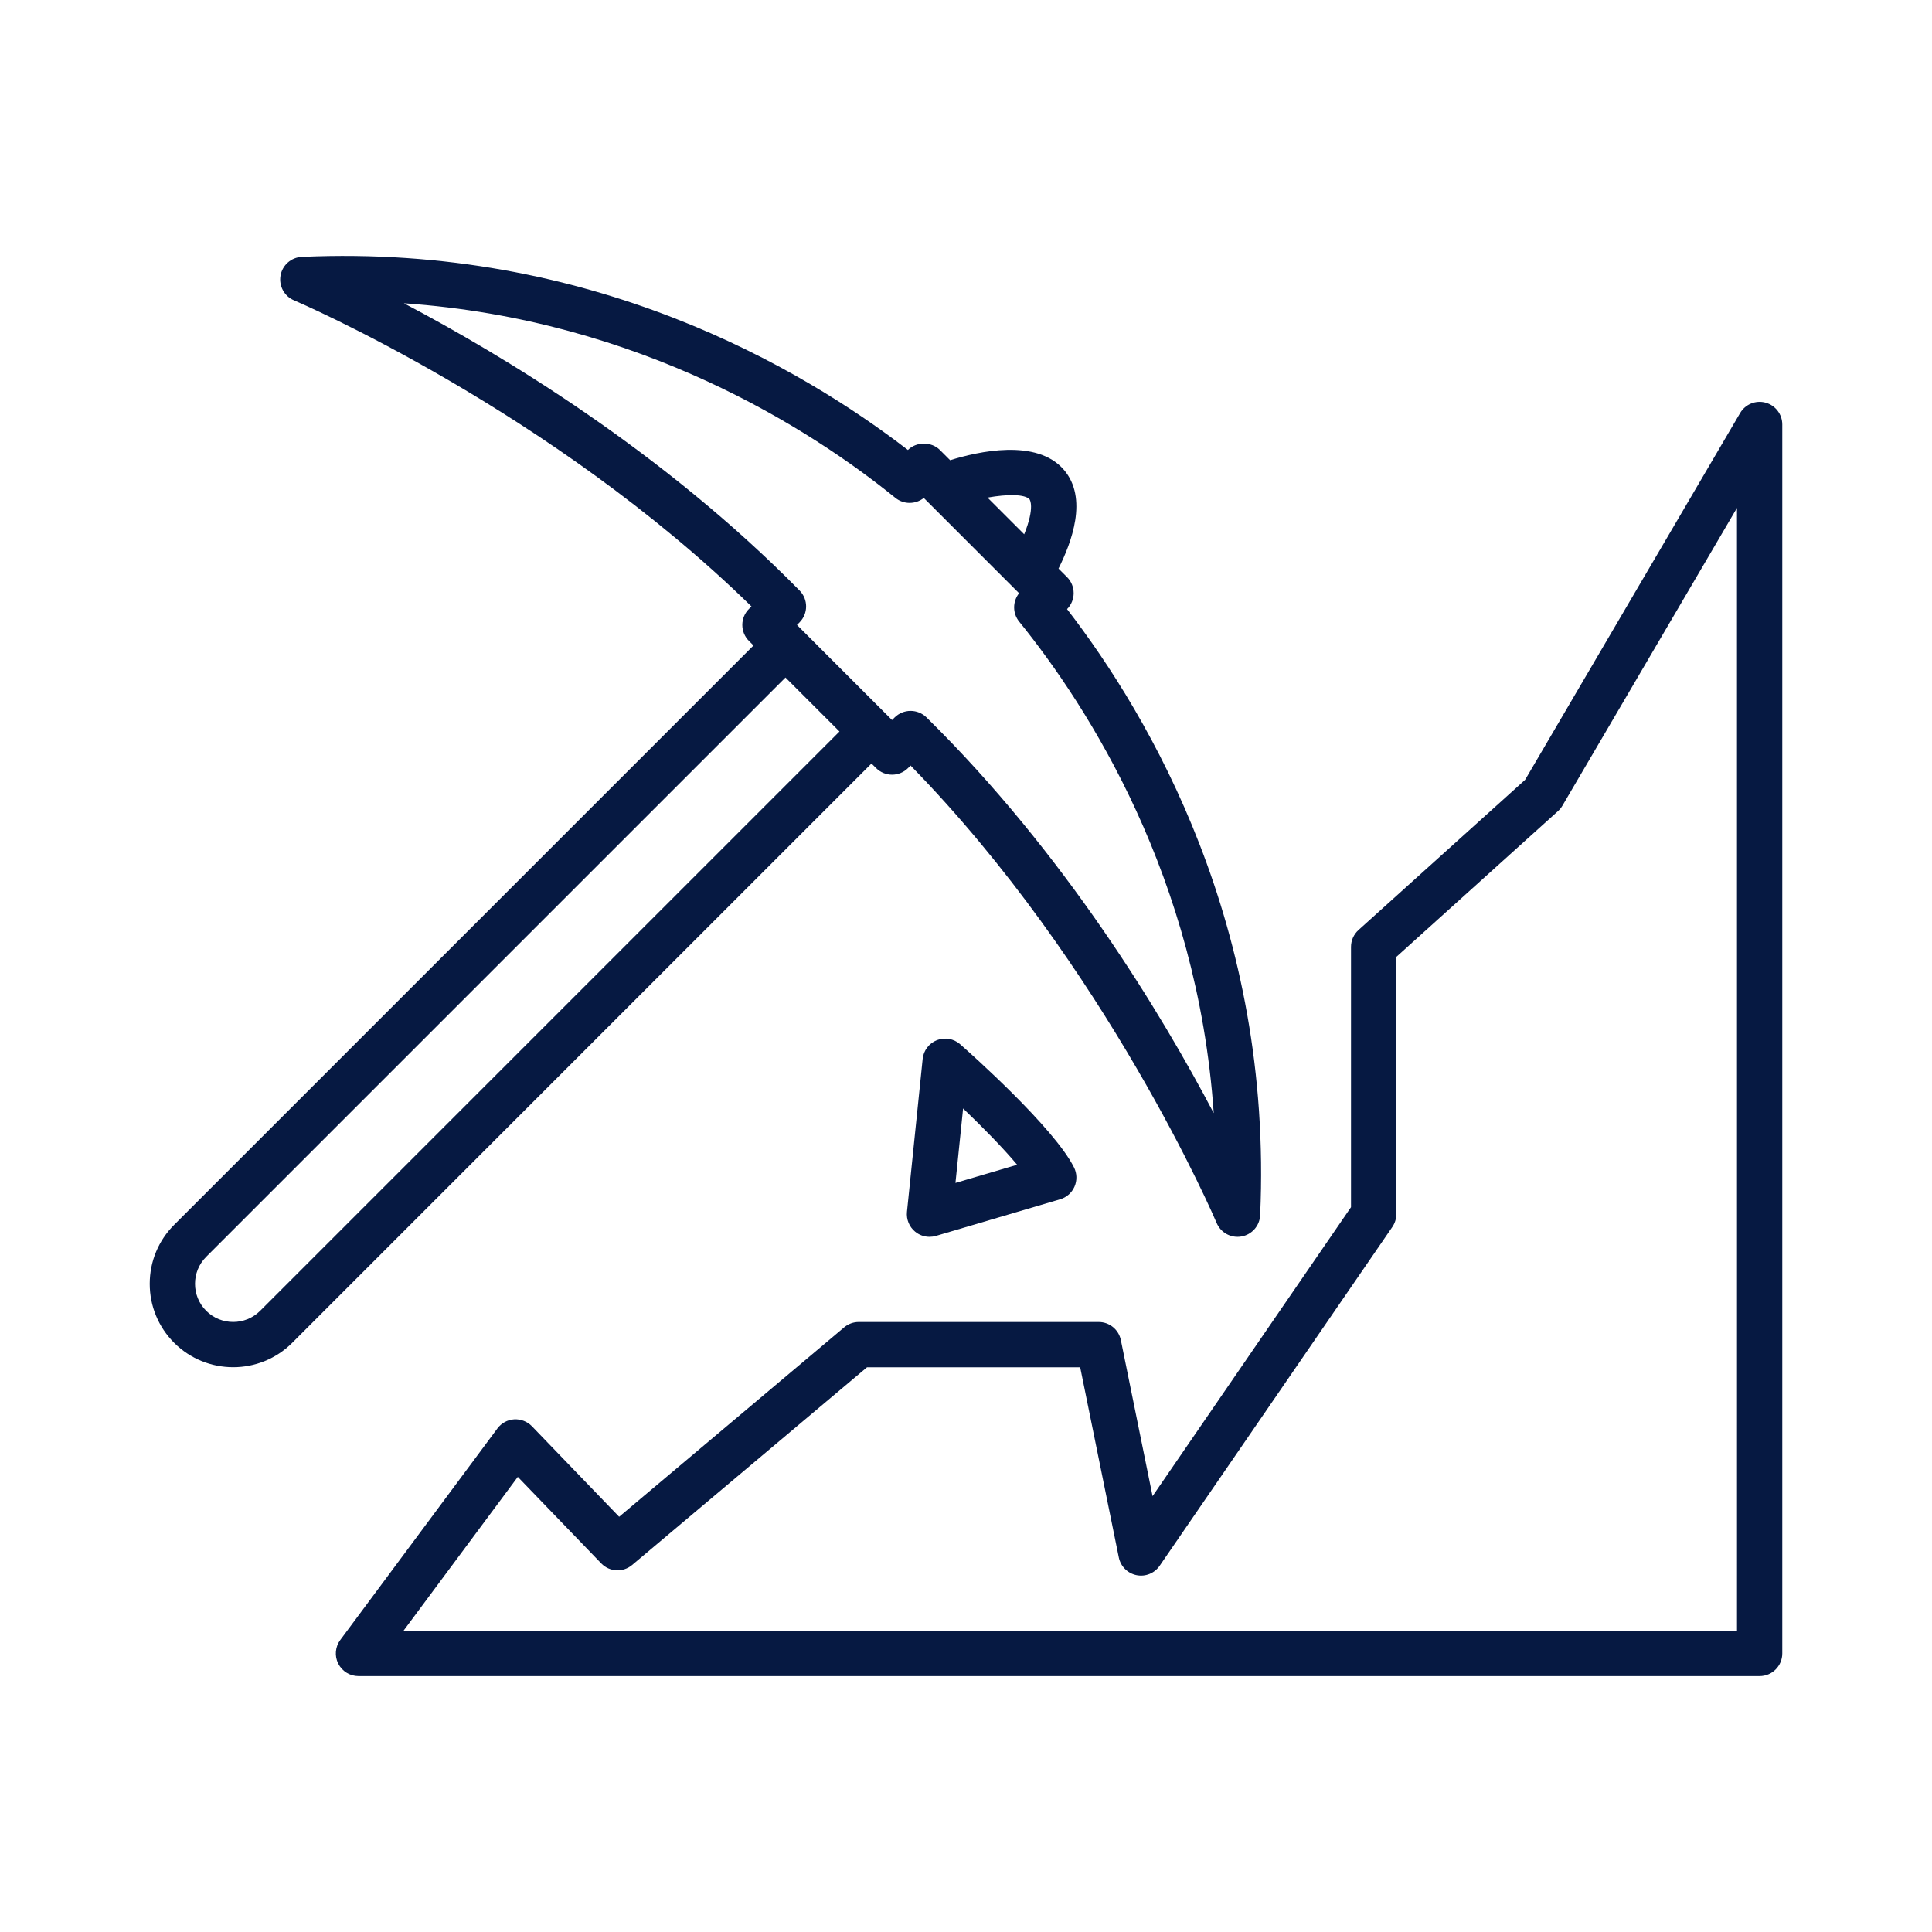
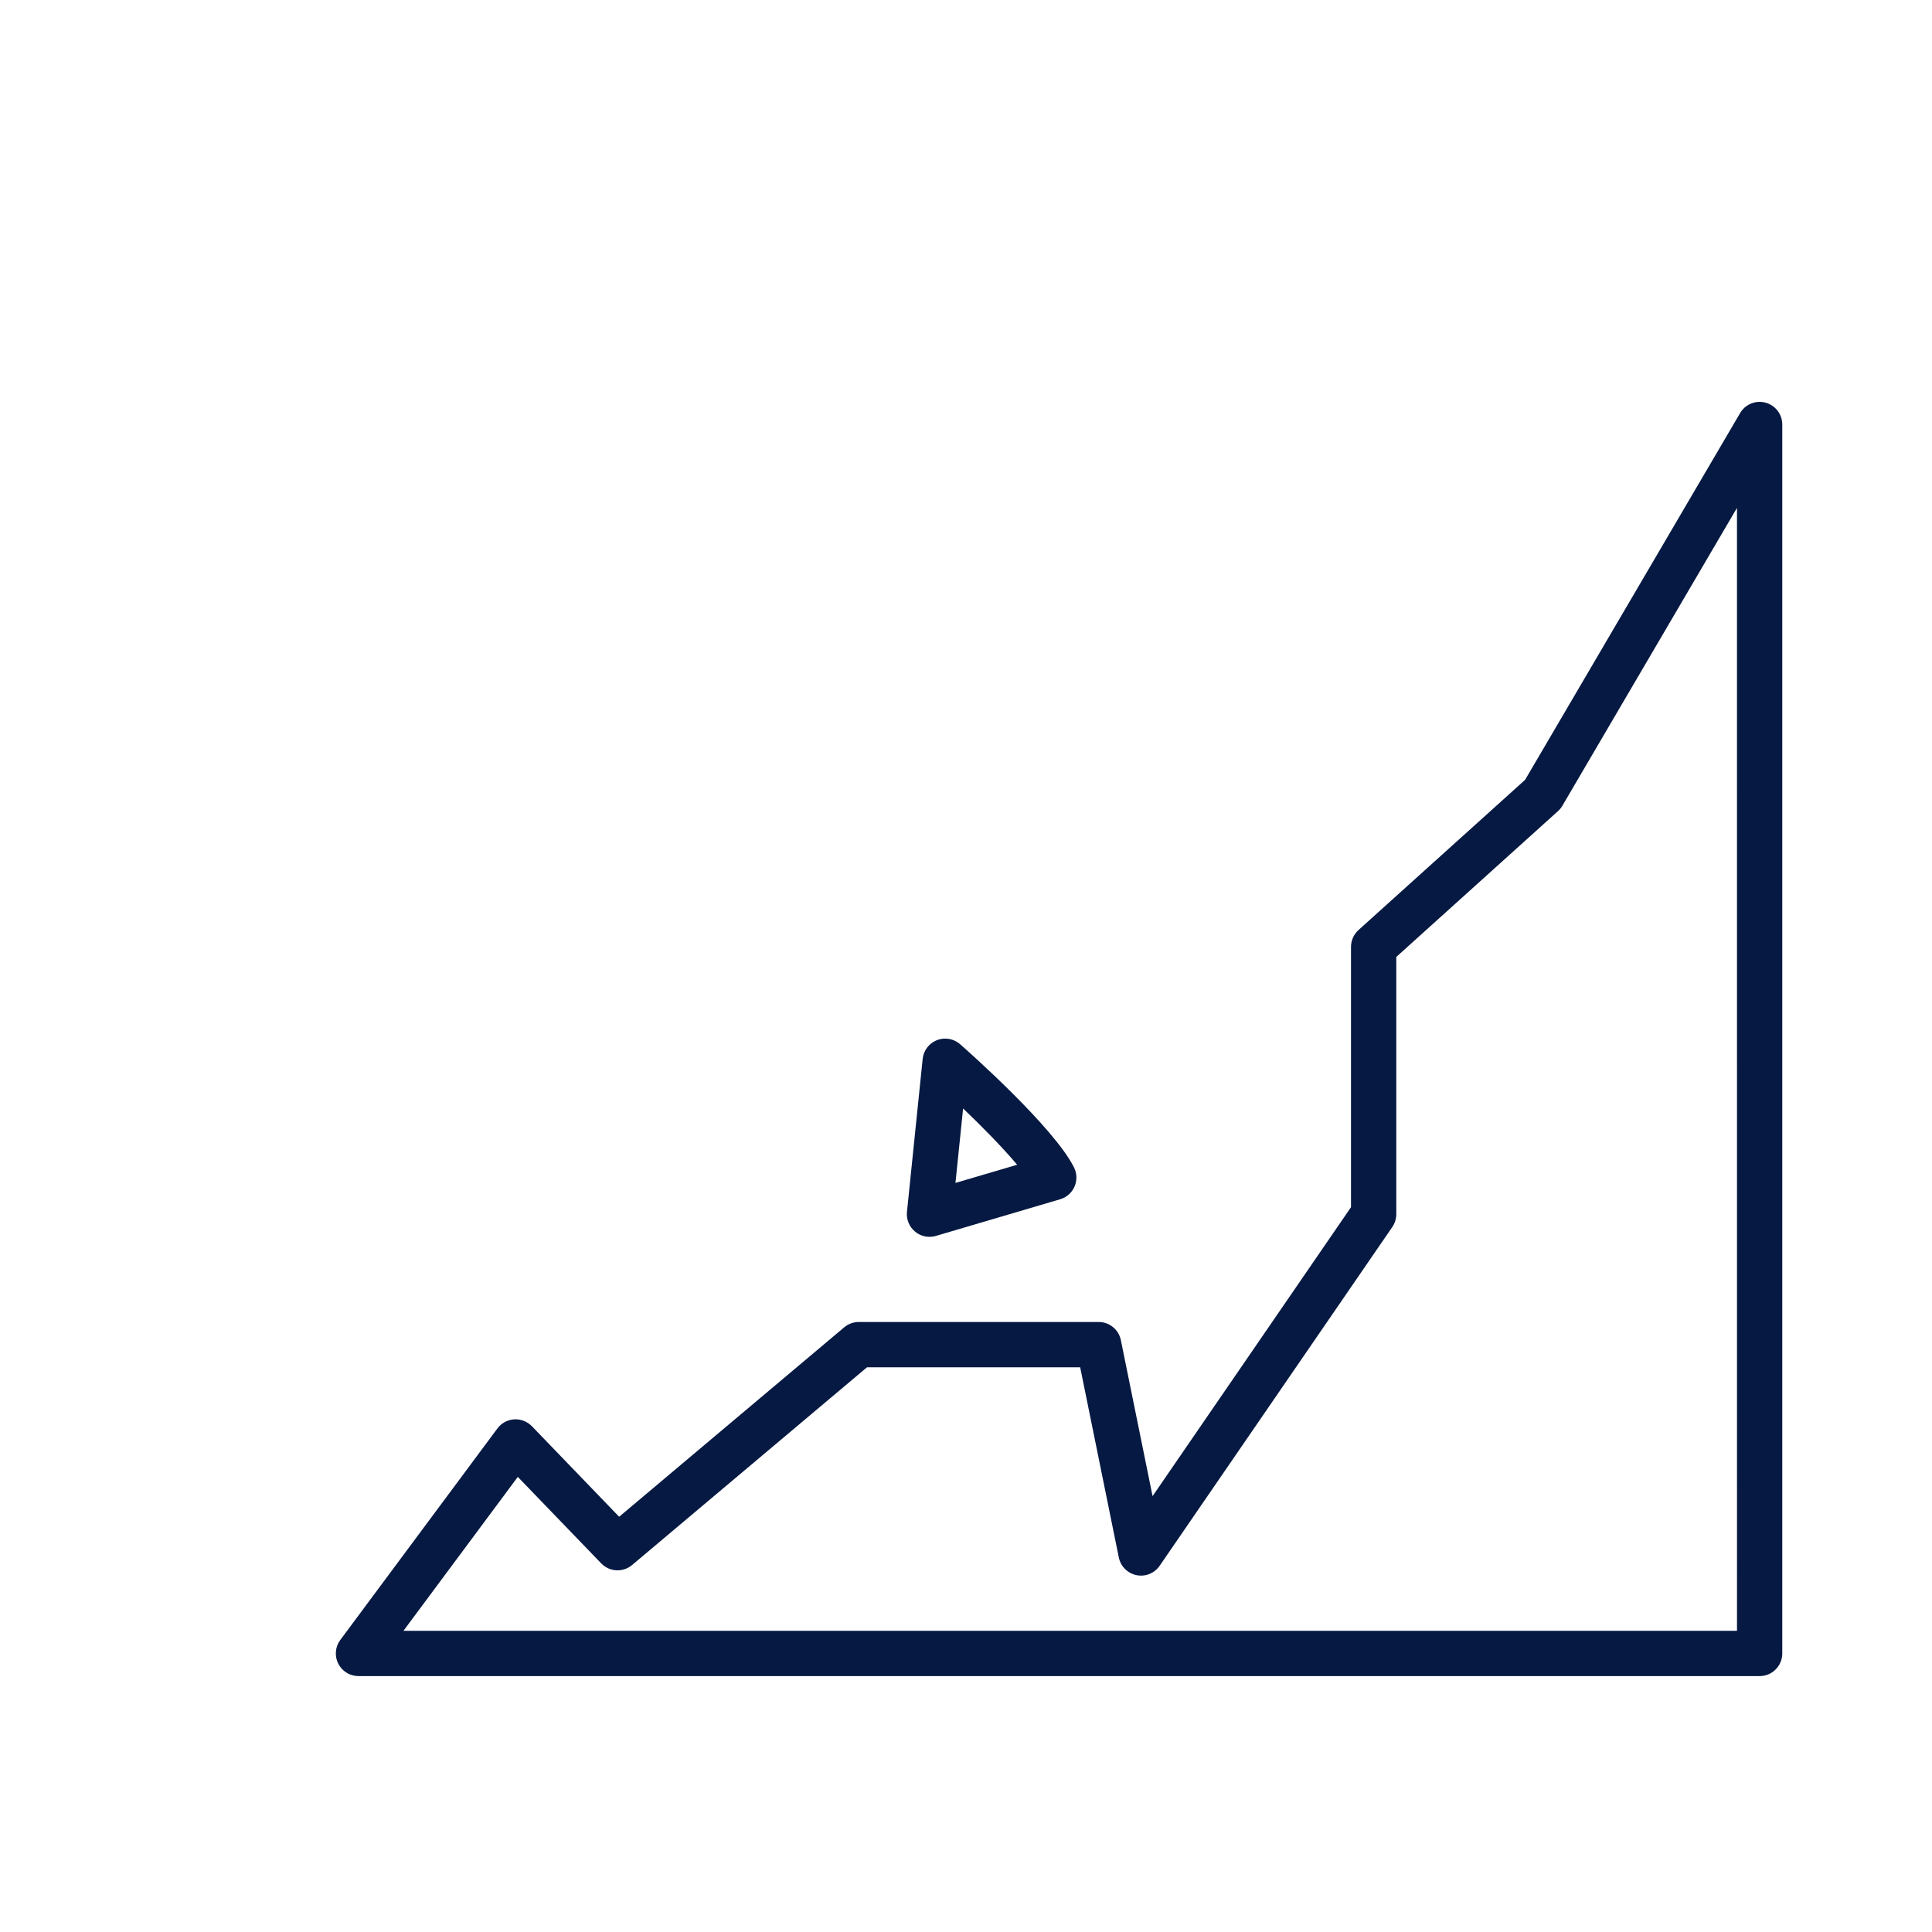
<svg xmlns="http://www.w3.org/2000/svg" viewBox="0 0 72 72" fill="none">
-   <path d="M32.648 28.623C32.978 28.953 33.512 28.953 33.841 28.623L33.935 28.53C41.258 36.018 45.3 45.48 45.341 45.577C45.475 45.894 45.784 46.093 46.118 46.093C46.167 46.093 46.217 46.089 46.267 46.08C46.656 46.01 46.944 45.681 46.962 45.288C47.446 34.551 42.867 26.721 39.766 22.7C40.094 22.371 40.094 21.837 39.766 21.507L39.448 21.189C39.927 20.226 40.565 18.567 39.643 17.503C38.629 16.333 36.45 16.826 35.409 17.151L35.028 16.77C34.712 16.453 34.152 16.454 33.835 16.77C29.876 13.717 22.018 9.085 11.247 9.573C10.853 9.591 10.524 9.879 10.455 10.267C10.386 10.655 10.594 11.04 10.958 11.193C11.055 11.234 20.517 15.277 28.005 22.6L27.912 22.692C27.753 22.85 27.664 23.065 27.664 23.289C27.664 23.513 27.753 23.727 27.911 23.886L28.081 24.055L6.491 45.645C5.904 46.232 5.58 47.013 5.58 47.844C5.58 48.675 5.904 49.456 6.491 50.044C7.098 50.649 7.894 50.952 8.69 50.952C9.487 50.952 10.283 50.649 10.889 50.044L32.478 28.454L32.648 28.623ZM38.368 18.609C38.37 18.613 38.581 18.884 38.169 19.911L36.802 18.544C37.554 18.409 38.201 18.416 38.368 18.609ZM15.052 11.302C23.887 11.913 30.244 16.025 33.369 18.554C33.68 18.805 34.121 18.801 34.427 18.557L37.978 22.108C37.734 22.414 37.73 22.855 37.982 23.166C40.562 26.355 44.626 32.689 45.232 41.482C43.296 37.802 39.693 31.817 34.527 26.735C34.363 26.574 34.149 26.493 33.935 26.493C33.719 26.493 33.503 26.575 33.338 26.74L33.244 26.834L29.701 23.29L29.794 23.197C30.122 22.869 30.124 22.338 29.799 22.008C24.718 16.842 18.733 13.239 15.052 11.302ZM9.696 48.85C9.141 49.404 8.238 49.404 7.684 48.85C7.129 48.296 7.129 47.392 7.684 46.838L29.273 25.249L31.285 27.261L9.696 48.85Z" fill="#061942" />
  <path d="M65.797 15.006C65.431 14.906 65.041 15.065 64.849 15.394L56.836 29.062L50.627 34.66C50.45 34.82 50.348 35.048 50.348 35.287V44.988L42.953 55.757L41.771 49.942C41.691 49.549 41.346 49.267 40.944 49.267H32.004C31.805 49.267 31.613 49.337 31.461 49.465L23.074 56.525L19.822 53.151C19.649 52.974 19.407 52.881 19.16 52.895C18.913 52.911 18.685 53.035 18.537 53.234L12.682 61.116C12.492 61.372 12.462 61.714 12.605 61.998C12.749 62.284 13.04 62.463 13.359 62.463H65.576C66.043 62.463 66.42 62.085 66.42 61.619V15.82C66.42 15.44 66.165 15.106 65.797 15.006ZM64.733 60.775H15.036L19.297 55.039L22.406 58.263C22.714 58.583 23.217 58.609 23.557 58.323L32.312 50.954H40.255L41.695 58.042C41.762 58.374 42.022 58.633 42.353 58.701C42.686 58.77 43.025 58.631 43.217 58.352L51.887 45.727C51.984 45.587 52.036 45.42 52.036 45.249V35.662L58.062 30.228C58.126 30.17 58.181 30.102 58.225 30.028L64.732 18.928L64.733 60.775Z" fill="#061942" />
  <path d="M35.782 38.916C35.545 38.707 35.211 38.649 34.917 38.763C34.623 38.879 34.417 39.149 34.385 39.463L33.8 45.163C33.772 45.443 33.884 45.718 34.101 45.898C34.254 46.026 34.446 46.093 34.64 46.093C34.719 46.093 34.8 46.082 34.878 46.059L39.509 44.693C39.749 44.623 39.944 44.45 40.044 44.221C40.144 43.991 40.137 43.73 40.025 43.506C39.283 42.023 36.139 39.229 35.782 38.916ZM35.607 44.084L35.892 41.309C36.617 42.002 37.376 42.775 37.906 43.407L35.607 44.084Z" fill="#061942" />
</svg>